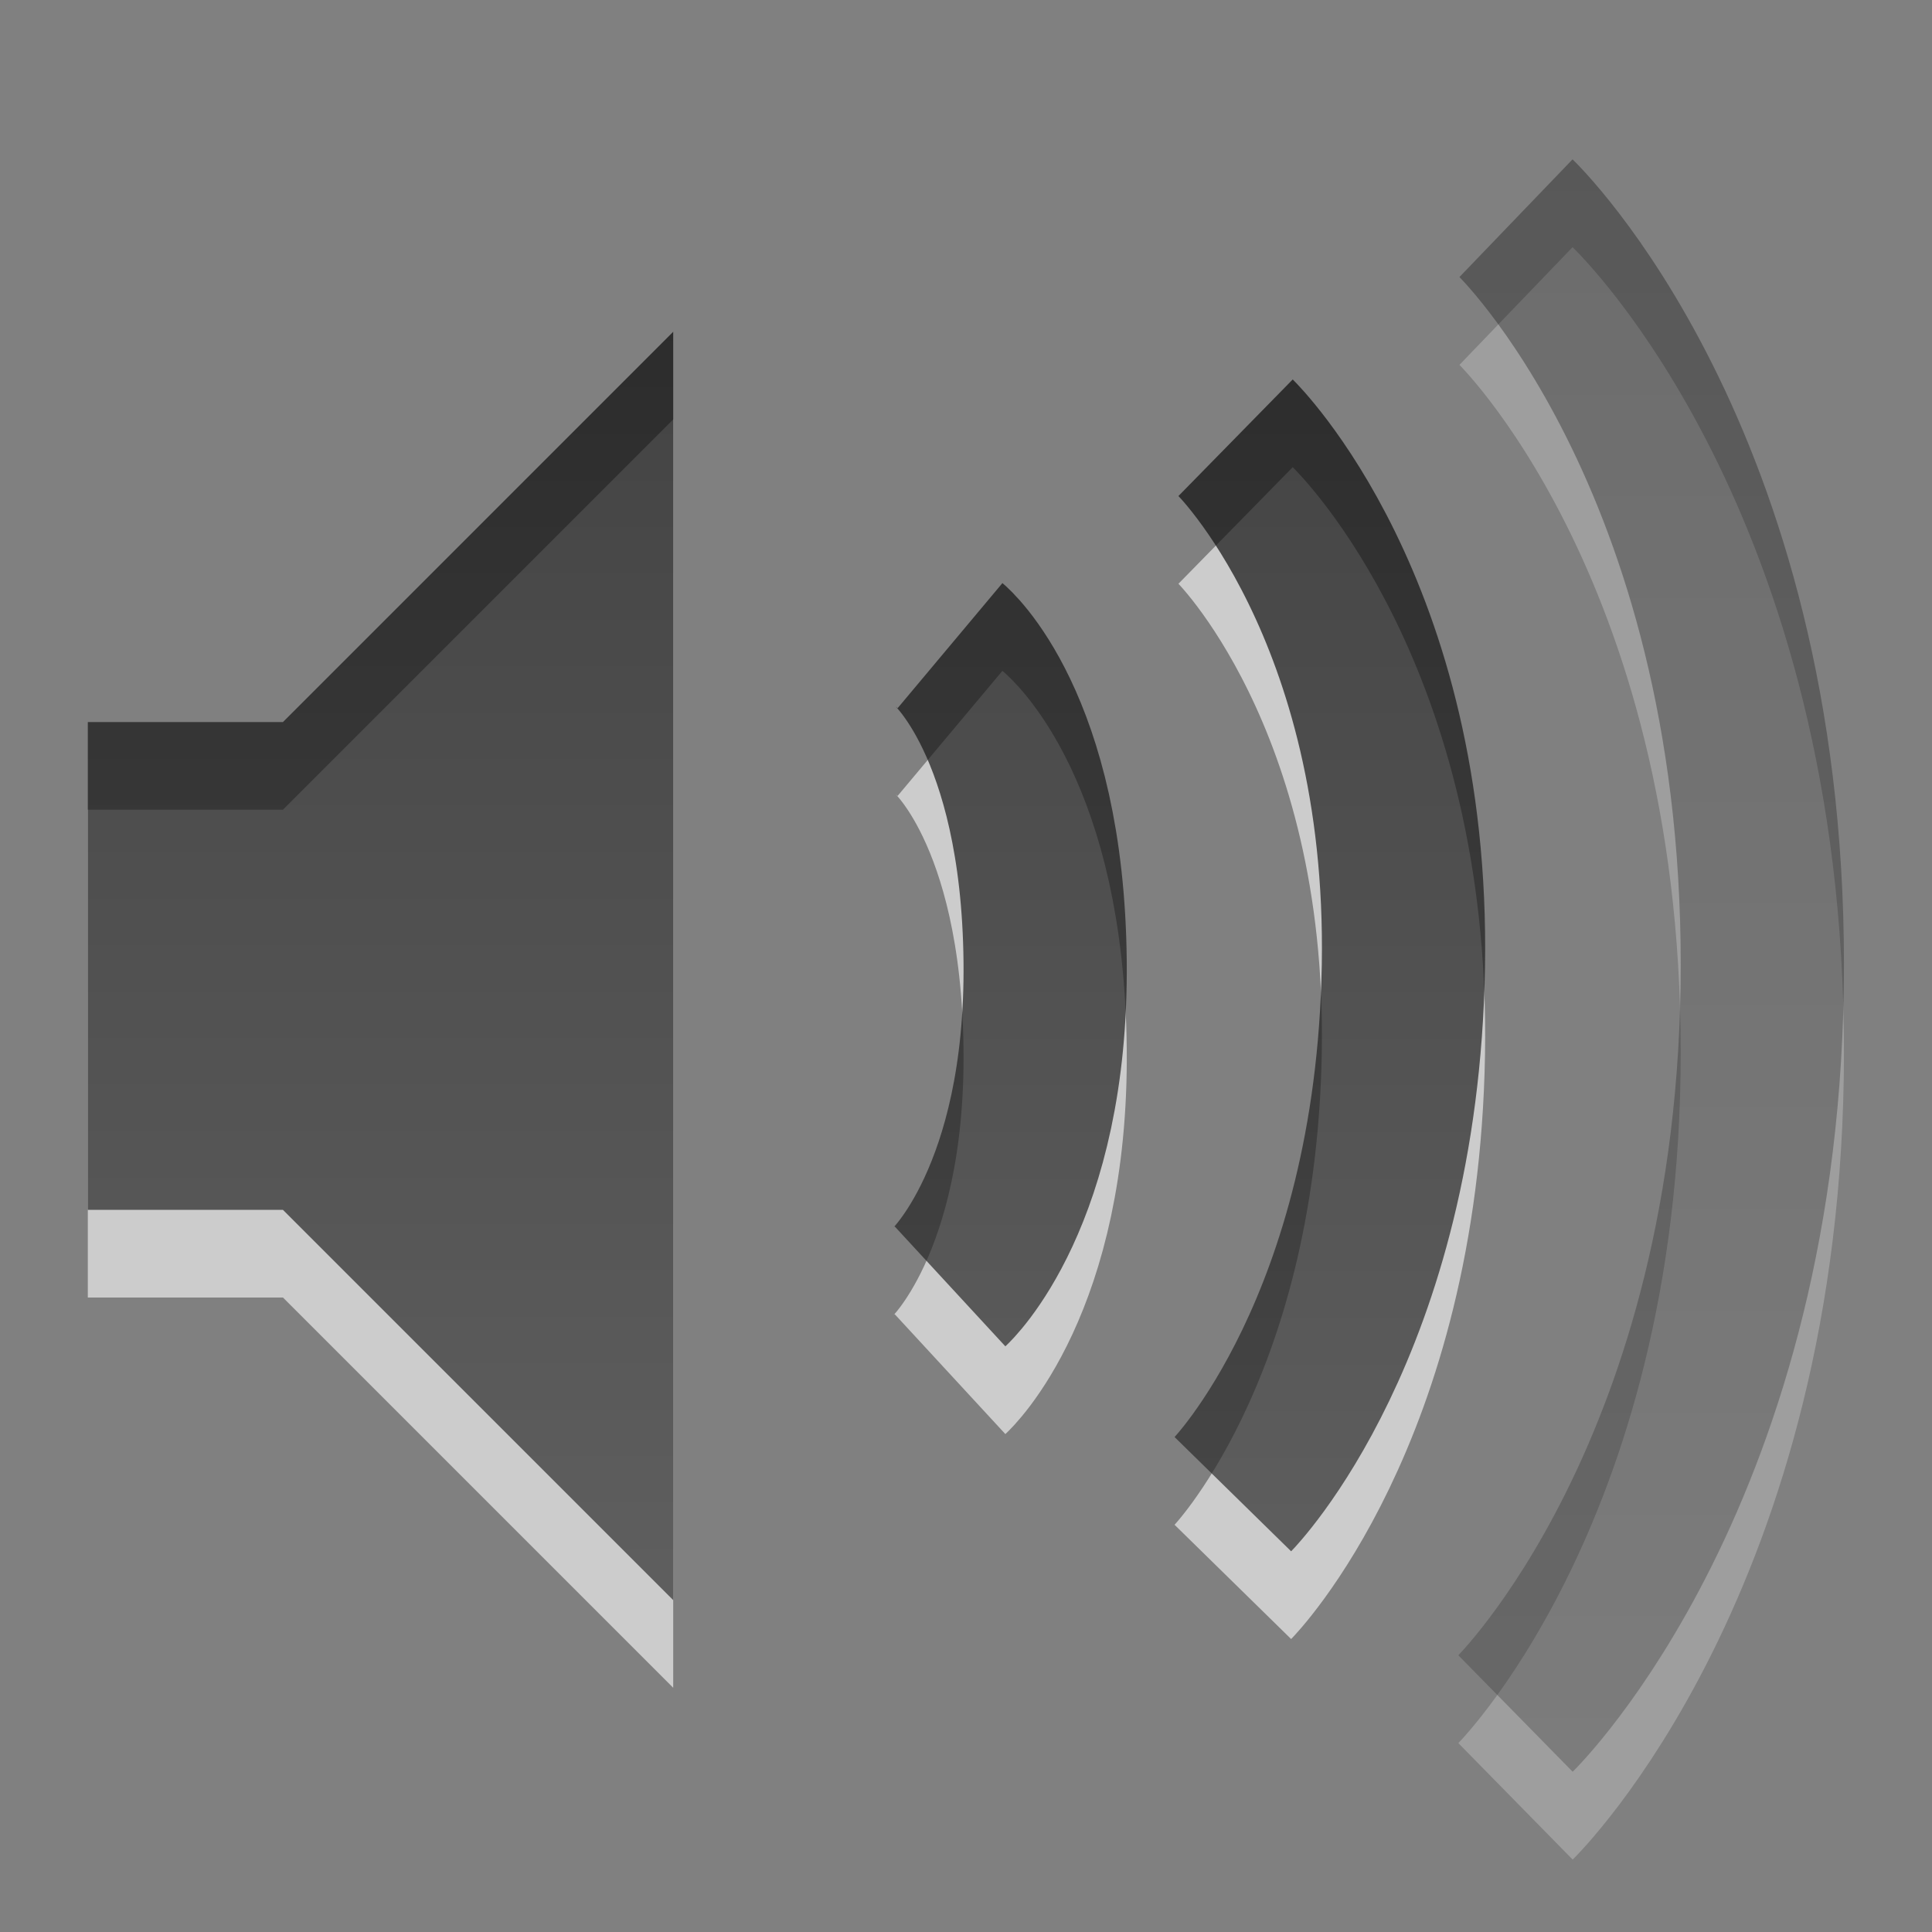
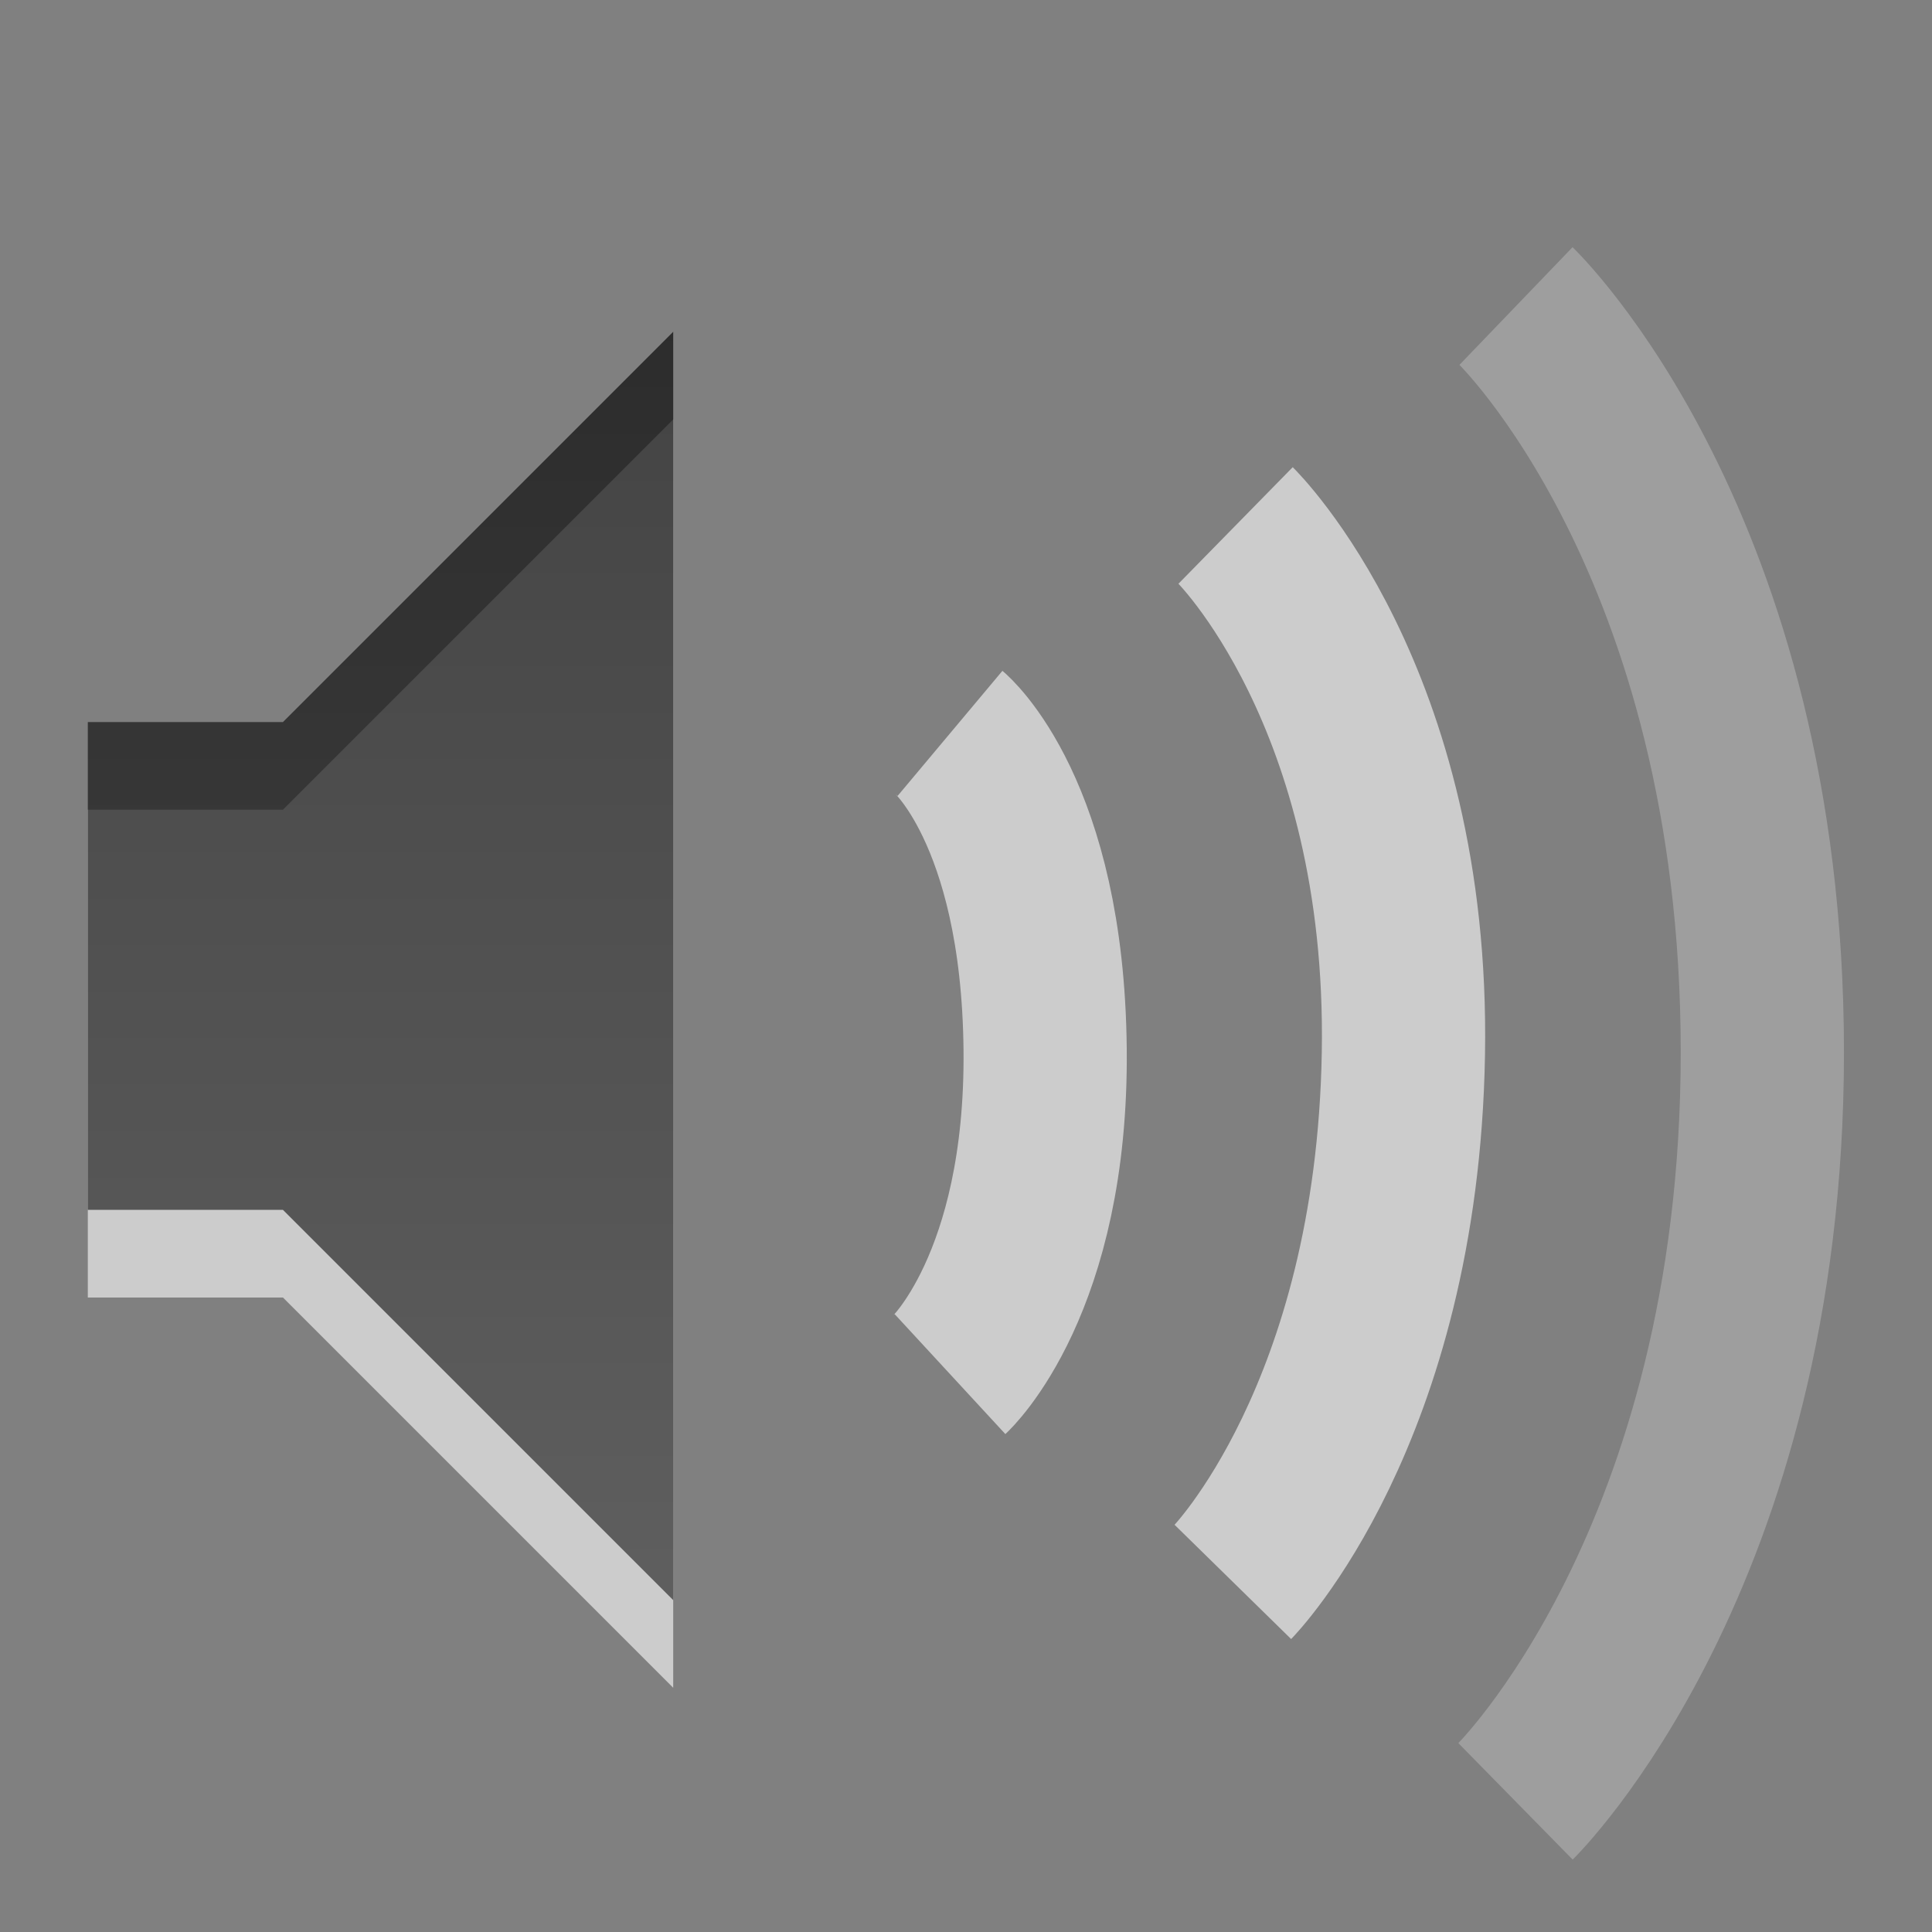
<svg xmlns="http://www.w3.org/2000/svg" xmlns:ns1="http://sodipodi.sourceforge.net/DTD/sodipodi-0.dtd" xmlns:ns2="http://www.inkscape.org/namespaces/inkscape" xmlns:xlink="http://www.w3.org/1999/xlink" version="1.0" width="22" height="22" id="svg4431" ns1:version="0.32" ns2:version="0.48.4 r9939" ns1:docname="audio-volume-medium.svg" ns2:output_extension="org.inkscape.output.svg.inkscape">
  <rect width="100%" height="100%" fill="#808080" stroke="none" />
  <ns1:namedview ns2:window-height="972" ns2:window-width="1280" ns2:pageshadow="2" ns2:pageopacity="0.0" guidetolerance="10.0" gridtolerance="10.0" objecttolerance="10.0" borderopacity="1.0" bordercolor="#666666" pagecolor="#ffffff" id="base" showgrid="true" ns2:zoom="14.672466" ns2:cx="26.79518" ns2:cy="3.4216865" ns2:window-x="0" ns2:window-y="26" ns2:current-layer="svg4431" showguides="true" ns2:guide-bbox="true" ns2:window-maximized="1">
    <ns2:grid type="xygrid" id="grid3003" empspacing="5" visible="true" enabled="true" snapvisiblegridlinesonly="true" />
  </ns1:namedview>
  <defs id="defs4433">
    <linearGradient id="linearGradient3587-6-5">
      <stop id="stop3589-9-2" style="stop-color:#000000;stop-opacity:1" offset="0" />
      <stop id="stop3591-7-4" style="stop-color:#363636;stop-opacity:1" offset="1" />
    </linearGradient>
    <linearGradient ns2:collect="always" xlink:href="#linearGradient3587-6-5" id="linearGradient3014" gradientUnits="userSpaceOnUse" gradientTransform="translate(-2,1)" x1="9" y1="3" x2="9" y2="21" />
    <linearGradient ns2:collect="always" xlink:href="#linearGradient3587-6-5" id="linearGradient3016" gradientUnits="userSpaceOnUse" gradientTransform="matrix(0,0.782,-0.736,0,28.252,-35.834)" x1="50.926" y1="11.648" x2="73.987" y2="11.648" />
    <linearGradient ns2:collect="always" xlink:href="#linearGradient3587-6-5" id="linearGradient3018" gradientUnits="userSpaceOnUse" gradientTransform="matrix(0,0.782,-0.736,0,28.252,-35.834)" x1="50.926" y1="11.648" x2="73.987" y2="11.648" />
  </defs>
  <g id="g3009" transform="matrix(1.111,0,0,1.111,-1.222,-4.112)">
    <path ns2:connector-curvature="0" style="opacity:0.6;fill:none;stroke:#ffffff;stroke-width:1.673;stroke-linecap:butt;stroke-linejoin:miter;stroke-miterlimit:4;stroke-opacity:1;stroke-dasharray:none;stroke-dashoffset:0;marker:none;visibility:visible;display:inline;overflow:visible;enable-background:accumulate" id="path3170" d="m 13.764,9.087 c 0,0 1.783,1.748 1.72,5.414 -0.064,3.696 -1.748,5.414 -1.748,5.414 m -2.899,-8.697 c 0,0 0.95,0.796 0.975,3.236 0.024,2.409 -0.975,3.331 -0.975,3.331" />
    <path ns2:connector-curvature="0" style="opacity:0.6;fill:#ffffff;fill-opacity:1;fill-rule:evenodd;stroke:none" id="path2387-4" d="m 2,12 0,5 2,0 4,4 0,-13 -4,4 -2,0 z" />
    <path d="m 16.638,6.838 c 0,0 2.525,2.427 2.525,7.648 0,5.195 -2.53,7.678 -2.53,7.678" id="path3172" style="opacity:0.24;fill:none;stroke:#ffffff;stroke-width:1.673;stroke-linecap:butt;stroke-linejoin:miter;stroke-miterlimit:4;stroke-opacity:1;stroke-dasharray:none;stroke-dashoffset:0;marker:none;visibility:visible;display:inline;overflow:visible;enable-background:accumulate" ns2:connector-curvature="0" />
  </g>
  <g id="g2998" transform="matrix(1.111,0,0,1.111,-1.222,-3.999)">
    <path ns2:connector-curvature="0" style="opacity:0.7;fill:url(#linearGradient3014);fill-opacity:1;fill-rule:evenodd;stroke:none" id="path2387" d="m 2,11 0,5 2,0 4,4 0,-13 -4,4 -2,0 z" />
-     <path d="m 16.638,5.836 c 0,0 2.525,2.427 2.525,7.648 0,5.195 -2.53,7.678 -2.53,7.678" id="path3166" style="opacity:0.32;fill:none;stroke:url(#linearGradient3016);stroke-width:1.673;stroke-linecap:butt;stroke-linejoin:miter;stroke-miterlimit:4;stroke-opacity:1;stroke-dasharray:none;stroke-dashoffset:0;marker:none;visibility:visible;display:inline;overflow:visible;enable-background:accumulate" ns2:connector-curvature="0" />
-     <path ns2:connector-curvature="0" style="opacity:0.7;fill:none;stroke:url(#linearGradient3018);stroke-width:1.673;stroke-linecap:butt;stroke-linejoin:miter;stroke-miterlimit:4;stroke-opacity:1;stroke-dasharray:none;stroke-dashoffset:0;marker:none;visibility:visible;display:inline;overflow:visible;enable-background:accumulate" id="path3164" d="m 13.764,8.086 c 0,0 1.783,1.748 1.72,5.414 -0.064,3.696 -1.748,5.414 -1.748,5.414 m -2.899,-8.697 c 0,0 0.95,0.796 0.975,3.236 0.024,2.409 -0.975,3.331 -0.975,3.331" />
  </g>
</svg>